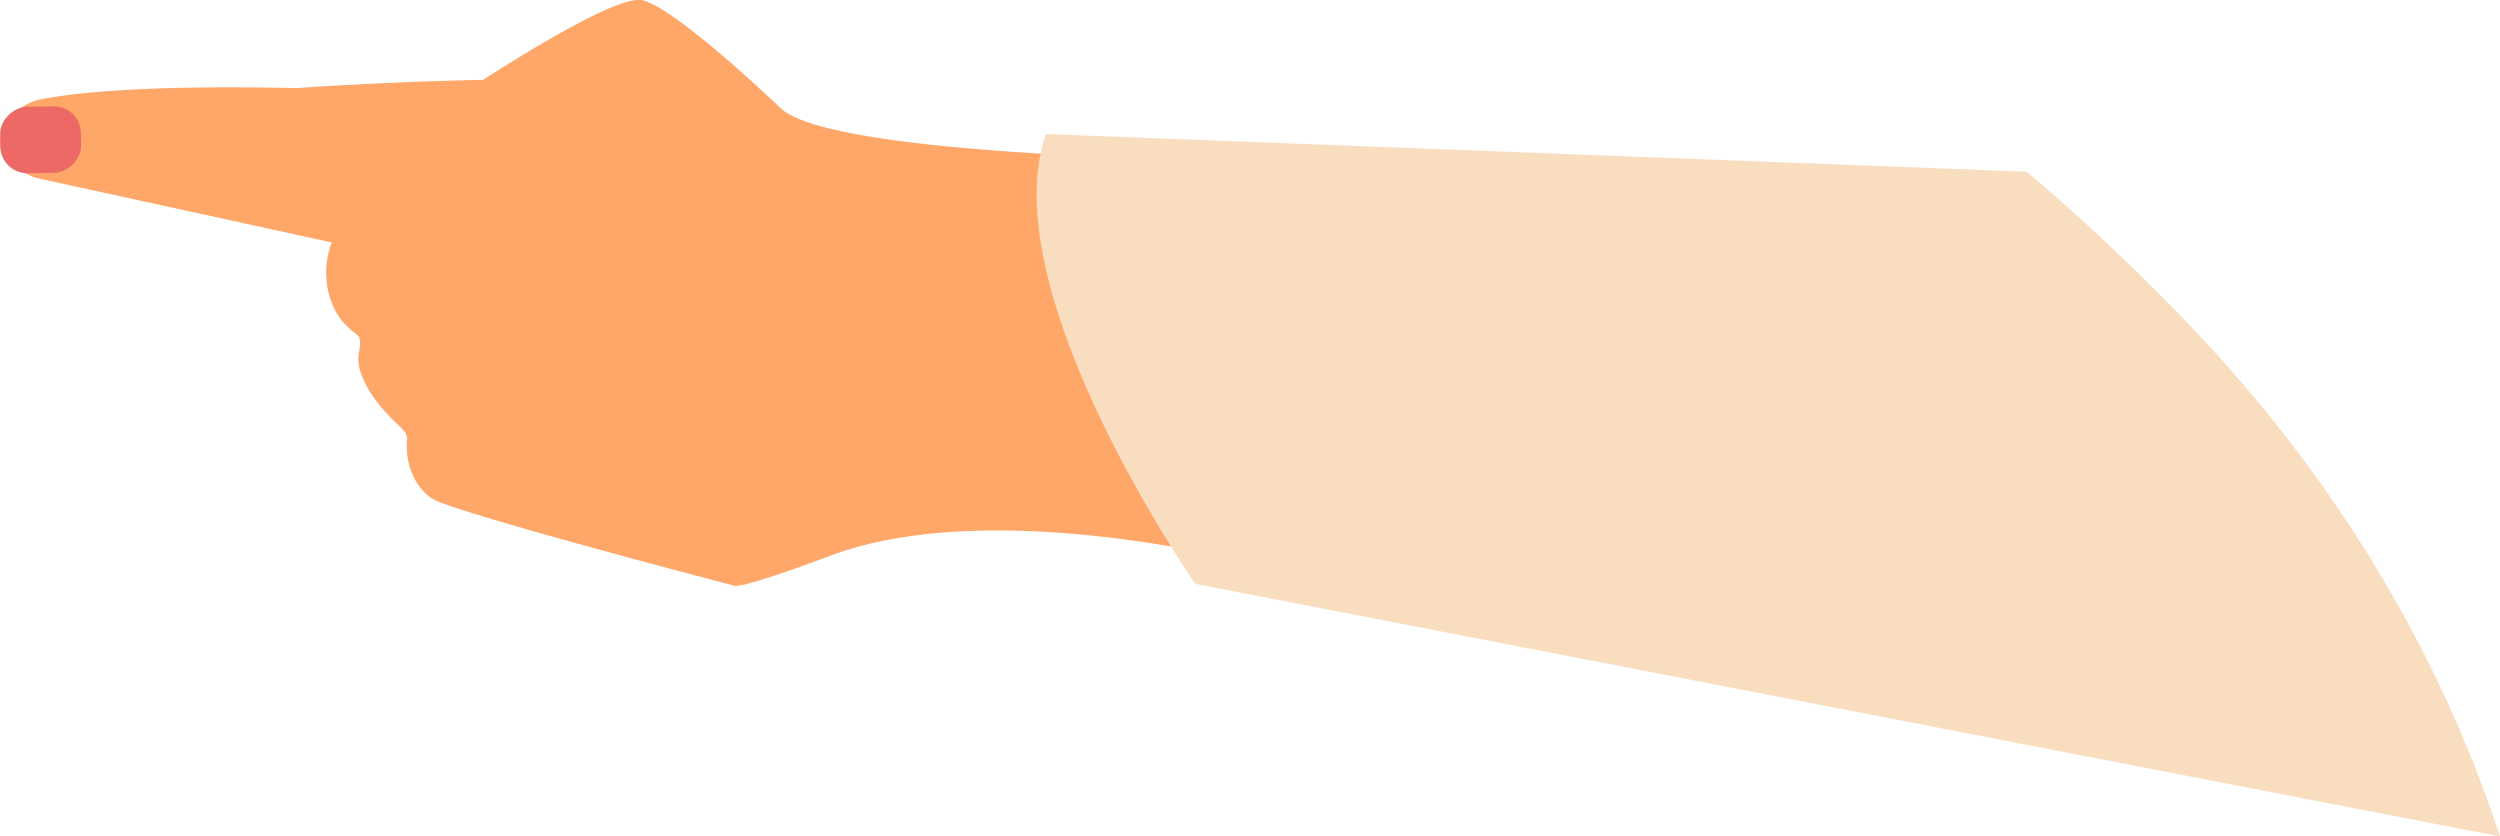
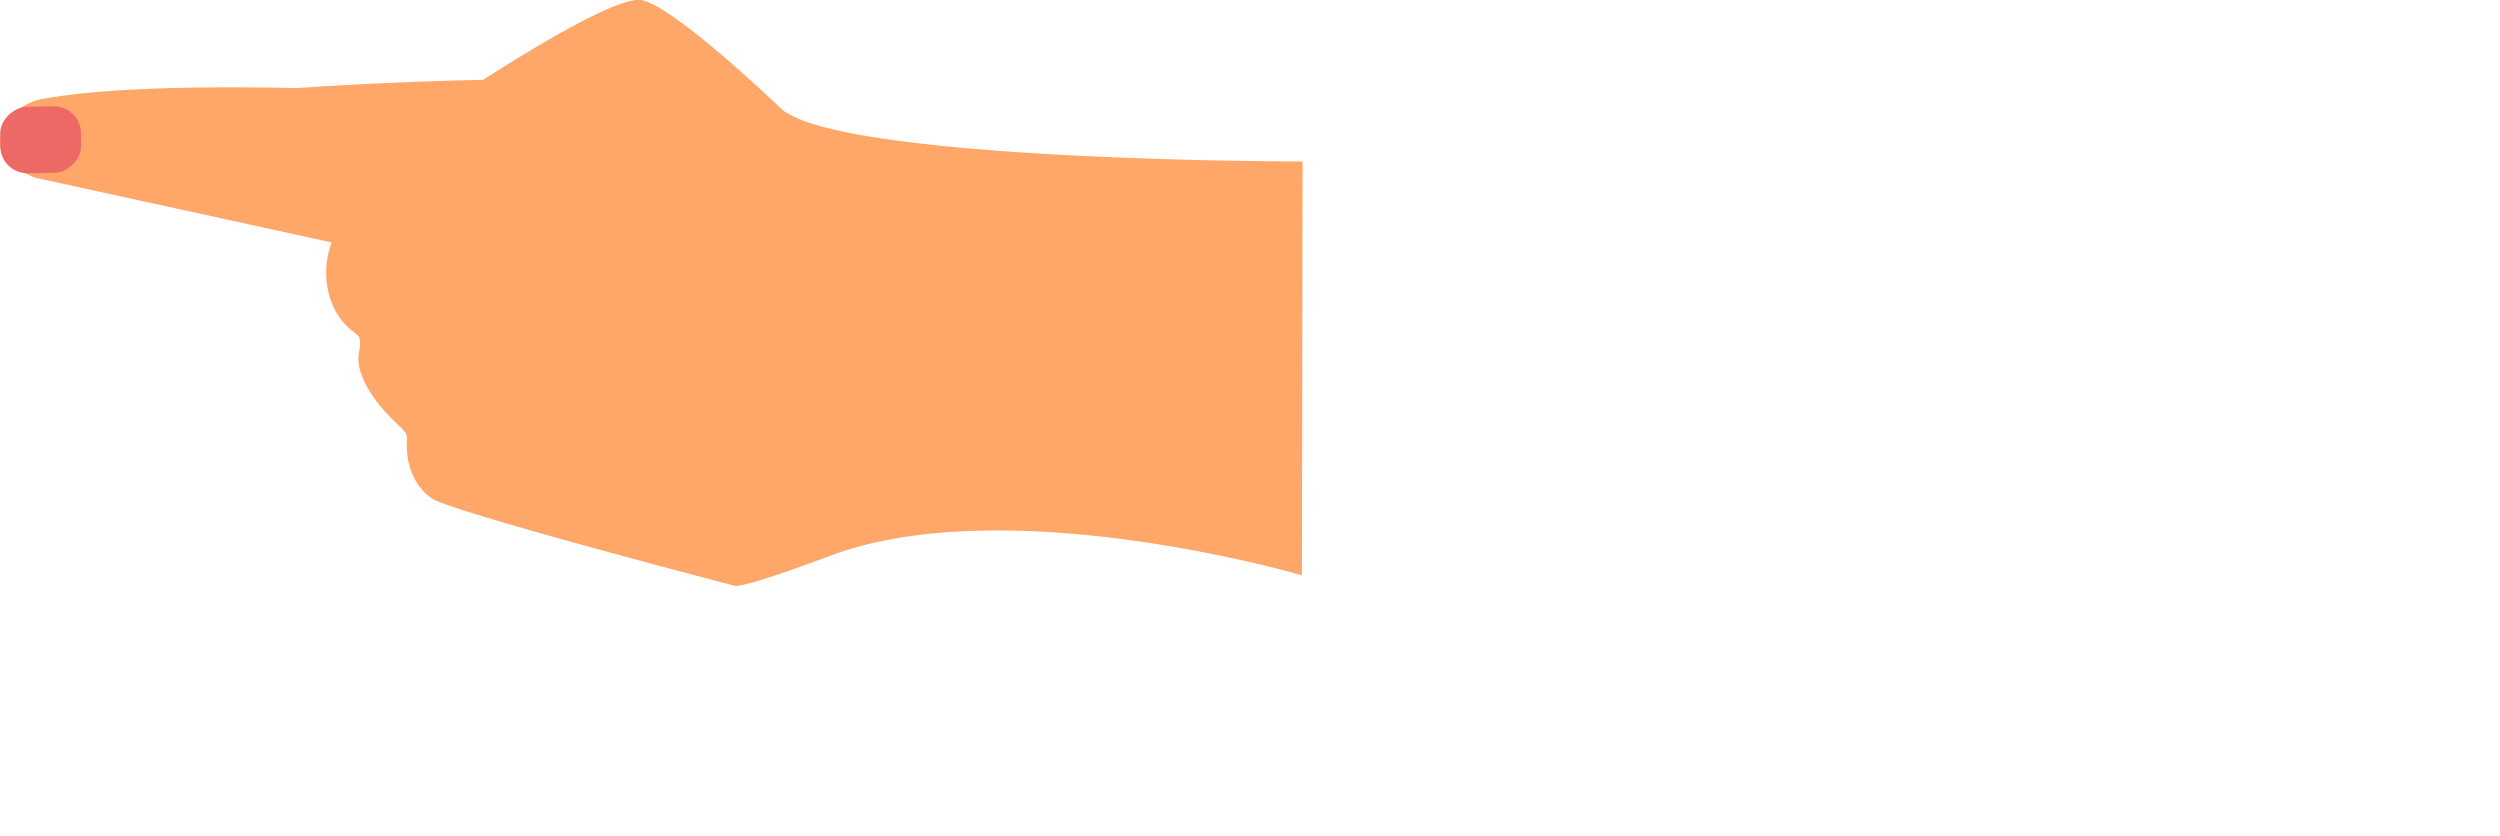
<svg xmlns="http://www.w3.org/2000/svg" viewBox="0 0 820.61 274.56">
  <defs>
    <style>.cls-1{fill:#ffa669;}.cls-2{fill:#ed6966;}.cls-3{fill:#f9ddbf;}</style>
  </defs>
  <title>Ресурс 6рука 2</title>
  <g id="Слой_2" data-name="Слой 2">
    <g id="Слой_2-2" data-name="Слой 2">
      <path class="cls-1" d="M256.76,36s-35-33.64-46-35.93c-7.41-1.54-34.91,15.07-52.17,26.14-32.91.66-61.17,2.7-61.17,2.7-47.17-1-71.5,1.26-84,3.69C4.09,34.43-3.93,45.08,2.08,52.41c2.71,3.3,9.34,5.89,9.34,5.89l97.49,21.29a27.46,27.46,0,0,0,0,19.82c2.92,7.73,8.55,10,9,11.32,1.39,4.38-2.57,5.83,2,15.16,3.8,7.68,11.2,13.79,12.22,15s1.59,2,1.49,3.21c-.88,11.2,5,18.37,9.89,20.39,15.62,6.45,97.49,27.74,97.49,27.74s.61,1.77,31.55-9.82c58.34-21.85,154.8,6.42,154.8,6.42L427.57,53S277.81,53.1,256.76,36Z" />
      <rect class="cls-2" x="2.44" y="32.64" width="21.8" height="26.5" rx="8.81" ry="8.81" transform="translate(-32.37 59.85) rotate(-90.78)" />
-       <path class="cls-3" d="M820.61,274.56,392.33,191.65s-3.2-4.6-8-12.33C368,153.15,333.15,91.13,341.57,50.45A51,51,0,0,1,343.35,44L665.22,56.36c1.38,1.16,2.75,2.32,4.12,3.5q22.35,19.14,45.09,42.4,16.41,16.84,30.37,34.13,9.6,11.86,18.07,23.88,1.52,2.16,3,4.32a440,440,0,0,1,25.95,42.62q1.43,2.67,2.79,5.34a426.74,426.74,0,0,1,25.18,59.55C820.07,272.93,820.34,273.75,820.61,274.56Z" />
    </g>
  </g>
</svg>